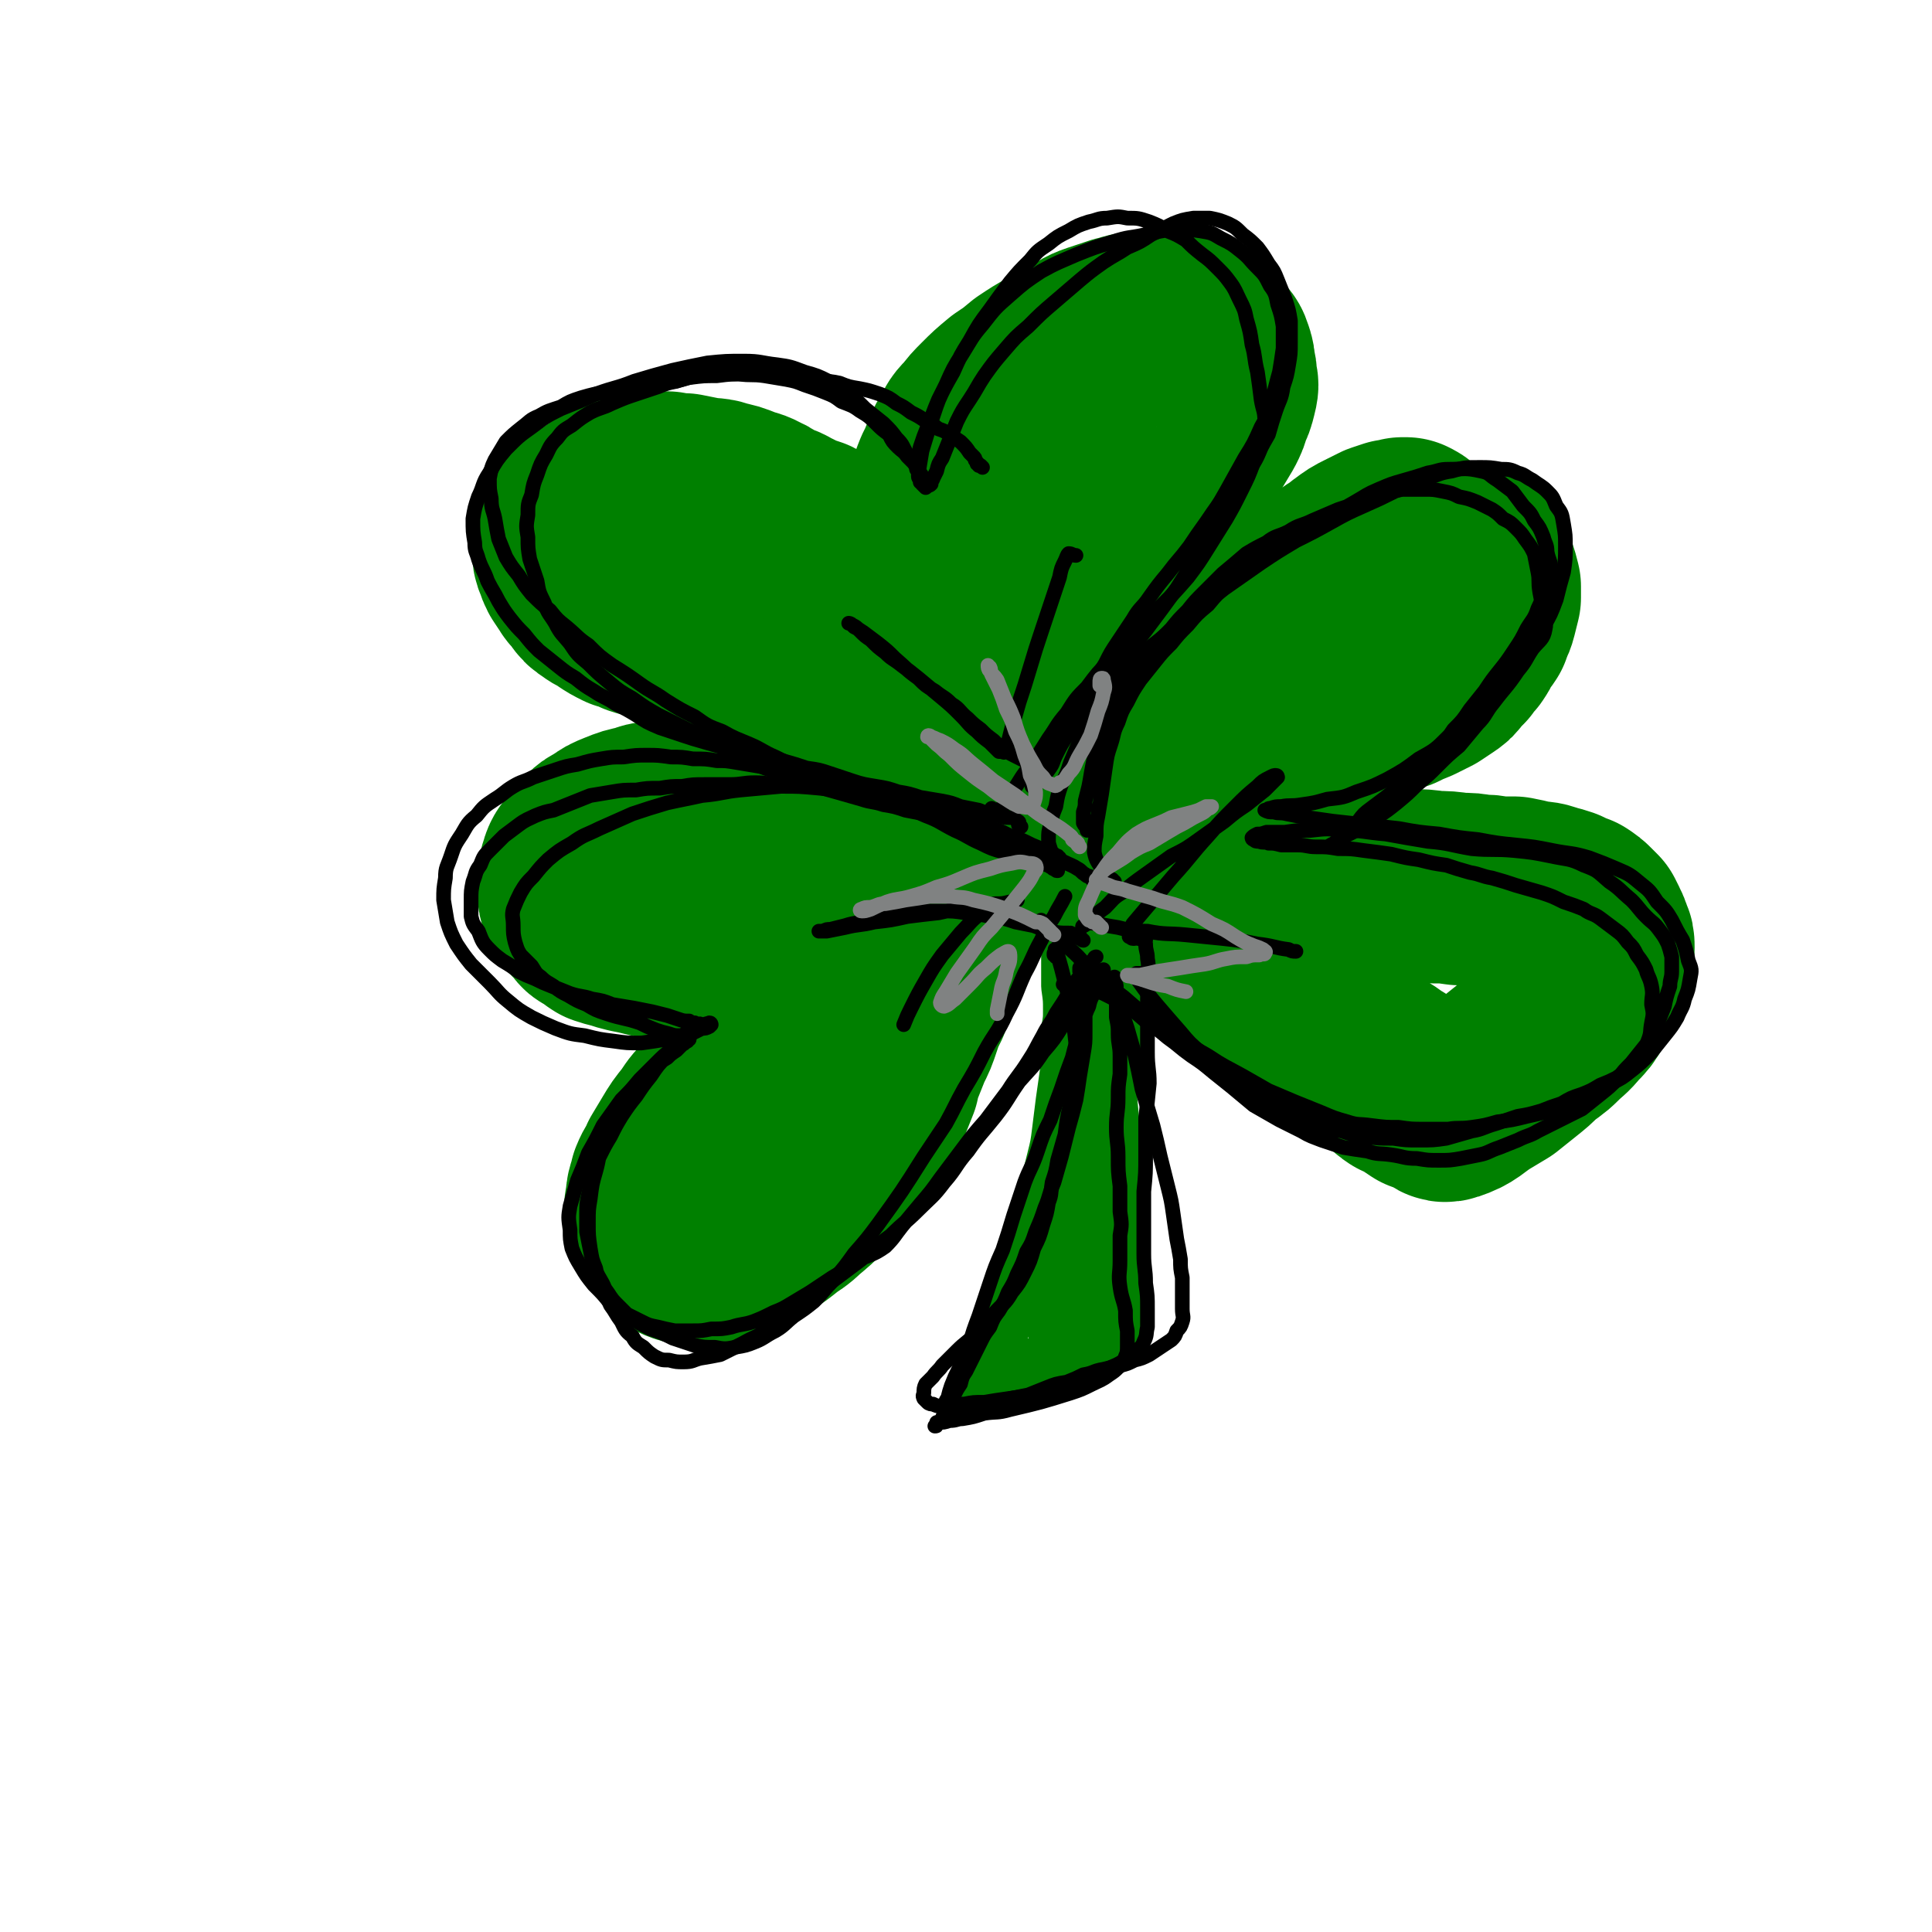
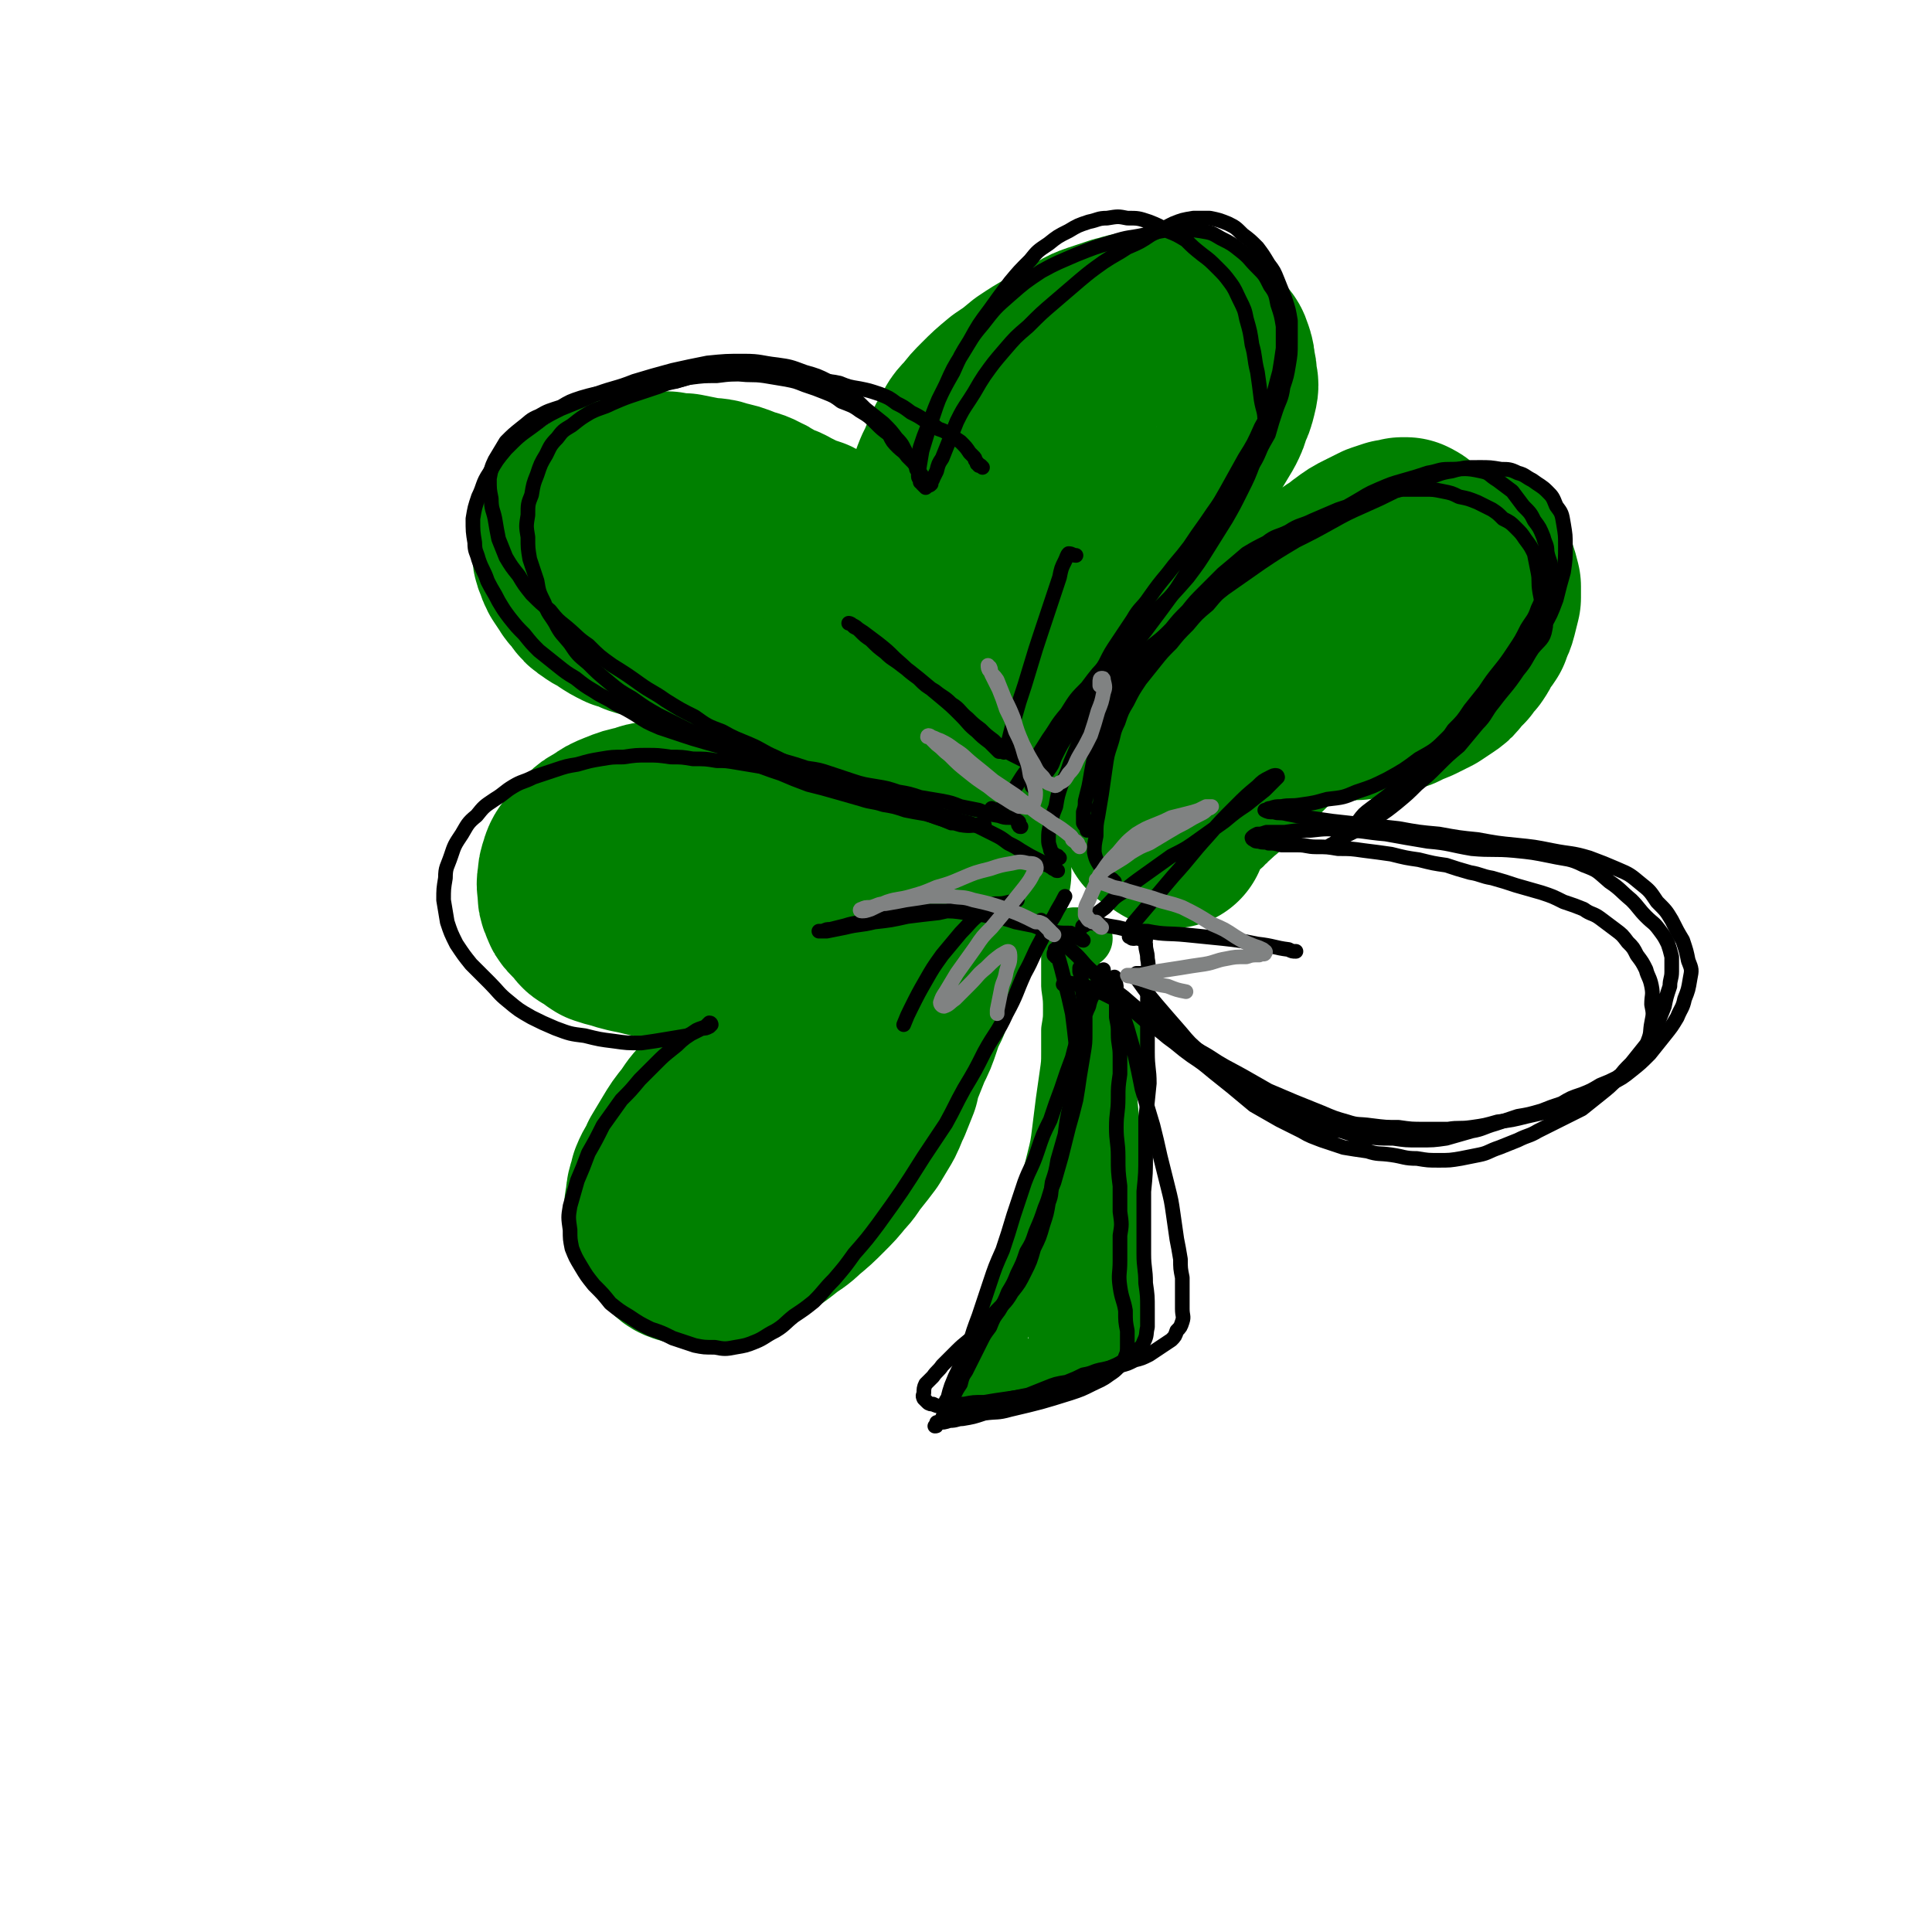
<svg xmlns="http://www.w3.org/2000/svg" viewBox="0 0 1054 1054" version="1.1">
  <g fill="none" stroke="rgb(0,128,0)" stroke-width="105" stroke-linecap="round" stroke-linejoin="round">
    <path d="M484,325c0,0 -1,0 -1,-1 -1,0 -1,0 -2,0 -1,0 0,-1 -1,-1 0,0 0,0 -1,-1 0,0 0,0 -1,-1 0,0 0,0 -1,-1 -1,0 -1,0 -1,-1 -1,0 -1,0 -1,-1 -1,0 -1,0 -1,-1 -2,-2 -2,-2 -4,-4 -2,-2 -2,-2 -5,-4 -2,-2 -2,-2 -4,-4 -3,-2 -3,-2 -5,-4 -2,-2 -2,-2 -5,-4 -2,-1 -2,-1 -5,-3 -2,-1 -2,-2 -4,-3 -3,-1 -3,-1 -6,-2 -4,-2 -4,-2 -8,-4 -3,-2 -3,-1 -7,-3 -4,-2 -4,-3 -7,-4 -5,-3 -5,-2 -10,-4 -5,-2 -5,-2 -10,-3 -5,-2 -5,-1 -11,-2 -5,-1 -5,-1 -10,-2 -4,0 -4,0 -9,-1 -5,0 -5,0 -10,0 -4,1 -4,1 -9,2 -4,1 -4,1 -8,3 -5,1 -5,1 -9,4 -3,2 -3,2 -6,4 -3,2 -3,2 -6,5 -2,2 -2,2 -3,5 -2,2 -2,2 -2,5 -1,3 -1,3 -1,6 0,2 0,3 1,5 1,3 1,3 2,5 2,3 2,3 4,6 1,2 2,2 4,5 2,3 2,3 5,5 4,3 4,2 8,5 3,2 3,2 7,4 4,1 4,1 8,3 3,1 3,1 7,1 5,1 5,1 9,2 5,1 5,1 10,2 5,0 5,0 10,1 5,1 5,0 11,1 6,0 6,0 12,1 6,1 6,1 12,2 6,1 6,1 12,2 6,0 6,0 12,0 6,1 6,1 13,2 6,1 6,1 12,2 6,1 7,1 13,2 6,2 6,2 11,4 5,1 5,1 10,2 4,1 4,1 8,2 3,0 3,0 6,0 " />
    <path d="M520,297c0,0 -1,0 -1,-1 0,0 0,0 0,0 -1,-1 -1,-1 -2,-1 0,-1 0,-1 -1,-1 -1,0 -1,0 -1,-1 -1,-1 -1,-1 -2,-1 0,-1 -1,-1 -1,-2 0,-4 0,-4 0,-7 1,-4 0,-4 1,-7 1,-4 1,-4 2,-8 1,-4 1,-4 3,-9 2,-4 2,-4 4,-9 2,-5 2,-5 5,-9 2,-5 2,-5 6,-9 3,-4 3,-4 7,-8 5,-5 5,-5 11,-10 6,-4 6,-4 12,-9 6,-4 6,-4 13,-8 5,-3 5,-3 12,-6 5,-3 5,-4 11,-6 6,-2 6,-2 12,-4 5,-1 5,-2 10,-2 5,-1 5,-1 10,-1 5,0 5,0 9,1 5,0 5,0 9,2 3,1 3,1 6,3 3,2 3,2 5,5 3,2 3,2 4,5 1,3 1,3 1,6 1,3 1,3 1,7 1,3 1,3 0,7 -1,4 -1,4 -3,8 -1,4 -1,4 -3,8 -3,5 -3,5 -6,10 -3,6 -3,6 -7,11 -3,6 -3,6 -8,11 -4,5 -4,5 -8,10 -5,4 -5,4 -10,9 -5,4 -5,4 -10,7 -5,4 -5,4 -10,8 -5,4 -5,4 -10,8 -5,4 -5,4 -10,9 -5,4 -5,4 -10,9 -5,4 -5,4 -11,9 -5,5 -5,5 -10,9 -5,5 -5,5 -10,9 -3,3 -3,3 -7,6 -1,1 -1,1 -3,3 " />
    <path d="M420,522c0,0 -1,-1 -1,-1 0,0 0,0 -1,1 0,0 0,0 0,0 -1,-1 -1,-1 -2,-1 0,-1 0,0 -1,0 0,0 0,0 -1,0 -1,0 -1,0 -1,0 -2,0 -2,1 -4,1 -3,0 -3,0 -6,0 -3,0 -3,0 -6,-1 -3,-1 -3,-1 -6,-1 -3,-1 -3,-1 -7,-1 -3,-1 -3,-1 -6,-1 -4,-1 -4,0 -8,-1 -9,-2 -9,-2 -17,-4 -4,-1 -4,-1 -9,-2 -4,-1 -4,-1 -7,-2 -4,-1 -4,-1 -7,-2 -3,-2 -3,-2 -5,-4 -3,-1 -3,-1 -4,-3 -2,-2 -2,-2 -4,-4 -2,-2 -2,-2 -3,-5 -1,-2 -1,-2 -1,-5 0,-3 -1,-3 0,-6 0,-3 0,-3 1,-6 1,-4 2,-4 4,-7 2,-3 2,-3 5,-6 3,-3 3,-3 7,-5 4,-3 4,-3 9,-5 5,-2 5,-2 10,-3 4,-1 4,-2 9,-2 5,-1 5,-1 10,-1 4,0 4,0 8,0 4,0 4,0 8,0 4,1 4,1 8,2 5,2 5,2 9,3 6,2 6,2 11,4 5,2 5,1 10,3 4,3 5,2 9,5 5,2 5,2 10,5 4,4 4,4 9,7 4,3 4,3 9,7 4,3 4,3 8,7 3,2 3,2 6,5 5,3 5,3 9,6 4,3 4,3 8,6 3,2 3,1 6,3 1,1 1,1 3,1 " />
    <path d="M447,577c0,-1 0,-1 -1,-1 -1,-1 0,-1 -1,-1 -1,-1 -1,-1 -2,-1 -2,0 -2,0 -3,0 -1,0 -1,0 -3,0 -6,2 -6,2 -13,5 -5,2 -5,2 -10,5 -5,2 -5,2 -10,6 -4,3 -4,3 -8,7 -4,4 -4,5 -8,9 -4,4 -4,5 -7,9 -4,5 -4,5 -7,10 -3,5 -3,5 -6,10 -2,5 -3,5 -5,10 -1,5 -2,5 -2,10 -1,4 -1,4 0,8 1,4 1,4 3,8 2,3 2,4 5,6 2,3 3,3 6,4 4,1 4,1 8,1 5,0 5,0 10,-2 6,-1 6,-1 11,-4 5,-2 6,-2 10,-5 6,-4 6,-4 11,-8 4,-3 5,-3 9,-7 6,-5 6,-5 11,-10 5,-5 5,-5 9,-10 4,-4 3,-4 7,-9 4,-5 4,-5 7,-9 3,-5 3,-5 6,-10 2,-4 2,-5 4,-9 2,-5 2,-5 4,-10 1,-5 1,-5 3,-10 2,-5 2,-5 4,-10 3,-6 3,-6 5,-12 2,-6 2,-6 5,-12 2,-7 2,-8 5,-15 3,-8 3,-8 7,-16 3,-8 2,-8 6,-15 3,-7 3,-7 7,-13 3,-5 4,-5 8,-10 " />
    <path d="M639,454c-1,0 -1,-1 -1,-1 -1,-1 -1,-1 -1,-1 -1,-1 -1,0 -2,-1 -1,0 -1,0 -2,-1 0,0 0,0 -1,-1 0,0 0,0 -1,0 0,0 0,0 0,-1 0,0 0,0 0,-1 0,-1 0,-1 0,-2 1,-4 1,-4 2,-7 1,-3 1,-3 2,-7 1,-3 1,-3 2,-7 1,-4 1,-4 2,-7 1,-4 1,-4 3,-8 1,-3 1,-3 3,-6 2,-3 2,-3 5,-6 2,-3 2,-3 5,-6 2,-3 1,-3 3,-7 2,-3 3,-3 5,-6 2,-4 2,-4 4,-8 2,-4 2,-4 5,-7 2,-4 2,-4 5,-7 3,-3 3,-3 6,-7 3,-3 3,-3 7,-6 4,-4 4,-4 9,-7 4,-4 4,-4 8,-8 4,-4 4,-4 8,-7 4,-4 4,-4 8,-7 4,-3 4,-3 8,-6 4,-2 4,-3 7,-5 4,-3 4,-3 8,-5 4,-2 4,-2 8,-4 3,-1 3,-1 6,-2 2,0 2,0 5,-1 1,0 1,0 2,0 2,1 2,1 3,2 1,1 0,1 1,3 0,2 0,3 0,5 -1,3 -1,4 -2,7 -2,4 -2,4 -5,7 -3,4 -3,4 -6,8 -5,6 -5,6 -9,11 -4,5 -4,5 -8,10 -4,5 -4,5 -8,10 -5,5 -6,5 -10,10 -5,4 -5,5 -9,10 -4,4 -4,4 -9,9 -4,5 -4,5 -8,10 -5,5 -5,5 -10,10 -5,5 -5,5 -10,9 -4,4 -4,4 -9,8 -3,4 -3,4 -7,7 -3,3 -3,3 -7,6 0,1 0,1 -1,1 " />
    <path d="M745,313c0,0 -1,-1 -1,-1 0,0 -1,0 -1,0 0,0 0,0 0,-1 0,0 0,0 0,-1 0,0 0,0 1,-1 0,0 0,0 1,-1 1,0 1,-1 2,-1 10,-2 10,-1 20,-3 6,-1 6,-1 12,-2 5,0 5,0 9,1 4,0 4,0 8,1 2,0 3,0 5,1 2,1 2,1 4,3 2,2 1,3 3,5 1,3 1,3 2,7 0,3 0,3 0,6 -1,4 -1,4 -2,8 -1,4 -2,4 -3,8 -2,3 -2,3 -4,5 -1,3 -1,3 -3,6 -2,2 -2,2 -4,5 -2,2 -2,2 -4,4 -2,3 -2,3 -5,5 -3,2 -3,2 -6,4 -4,2 -4,2 -8,4 -5,2 -5,2 -9,4 -6,1 -6,1 -11,3 -6,1 -6,1 -11,2 -5,0 -5,0 -10,1 -1,0 -1,0 -1,0 " />
-     <path d="M618,474c0,0 -1,-1 -1,-1 0,0 1,0 1,-1 0,0 0,-1 0,-1 0,0 0,1 0,1 2,3 2,3 5,6 3,4 3,4 7,9 2,3 2,3 5,6 3,3 3,3 5,6 3,3 3,3 5,5 3,3 3,3 5,6 3,2 3,2 6,5 3,2 3,2 6,5 4,2 4,2 7,5 3,3 3,3 6,6 3,2 3,2 7,4 3,3 3,3 6,5 4,2 4,2 7,4 3,2 4,2 7,4 3,1 2,2 5,3 2,2 2,2 5,4 1,1 1,1 3,2 2,2 2,2 5,4 3,1 3,1 6,3 3,2 3,2 6,4 4,2 3,2 7,4 2,2 2,2 5,4 3,2 3,2 5,3 3,2 3,2 5,3 3,2 3,3 6,4 2,3 2,3 5,5 3,1 3,1 6,3 3,2 3,2 6,4 3,1 4,1 7,2 3,2 3,4 6,3 9,-3 9,-5 17,-10 5,-3 5,-3 10,-6 5,-4 5,-4 10,-8 5,-4 5,-4 9,-8 5,-4 6,-4 10,-8 5,-5 5,-4 9,-9 4,-4 4,-4 7,-9 2,-4 2,-4 4,-8 2,-3 2,-3 3,-6 1,-3 1,-3 2,-6 0,-2 0,-2 0,-4 1,-2 1,-2 1,-4 0,-3 0,-3 -1,-5 -1,-3 -1,-3 -2,-5 -1,-2 -1,-2 -2,-4 -2,-2 -2,-2 -3,-3 -2,-2 -2,-2 -5,-4 -3,-1 -3,-1 -7,-3 -3,-1 -3,-1 -7,-2 -5,-2 -5,-1 -10,-2 -4,-1 -4,-1 -9,-2 -4,0 -4,0 -9,0 -5,-1 -5,-1 -10,-1 -5,-1 -5,-1 -11,-1 -7,-1 -7,-1 -13,-1 -7,-1 -7,-1 -14,-1 -7,-1 -7,-1 -15,-1 -7,-1 -7,-1 -14,-1 -8,0 -8,0 -15,0 -7,1 -7,1 -15,2 -6,1 -6,1 -13,3 -5,1 -5,1 -10,2 -4,1 -4,1 -8,3 -2,0 -2,1 -4,2 " />
    <path d="M447,383c0,0 -1,0 -1,-1 0,0 0,0 1,0 0,0 0,0 0,-1 1,0 1,0 1,-1 2,-1 2,-1 3,-2 1,0 1,-1 3,-1 12,0 12,0 24,1 9,1 9,2 18,4 7,2 7,2 14,4 6,2 6,2 12,5 5,2 5,1 10,4 4,3 4,3 8,6 3,3 2,3 5,6 2,2 2,2 4,4 1,1 1,2 2,3 0,0 0,-1 0,-1 0,-2 0,-2 0,-5 -1,-5 -1,-5 -1,-10 -1,-9 -1,-9 0,-17 0,-9 0,-9 2,-18 2,-9 3,-9 6,-18 1,-1 1,-1 1,-3 " />
  </g>
  <g fill="none" stroke="rgb(0,128,0)" stroke-width="32" stroke-linecap="round" stroke-linejoin="round">
    <path d="M591,512c-1,0 -1,-1 -1,-1 -1,0 -1,0 -1,0 -1,0 -1,0 -2,0 0,0 0,0 -1,0 0,1 0,1 -1,1 0,1 -1,1 -1,2 0,5 0,5 0,10 0,7 0,7 0,14 1,7 1,7 1,13 0,5 0,5 -1,11 0,6 0,6 0,12 0,6 0,6 -1,13 -1,7 -1,7 -2,14 -1,8 -1,8 -2,16 -1,8 -1,8 -3,16 -2,8 -2,8 -4,16 -3,9 -3,9 -5,18 -3,8 -3,8 -6,16 -2,8 -2,9 -5,16 -3,8 -3,8 -6,15 -3,7 -3,7 -5,13 -2,6 -2,6 -4,12 -2,5 -2,5 -4,10 -1,3 -1,3 -2,6 -1,1 -1,1 -2,2 0,1 -1,1 -1,1 1,0 1,-1 3,-1 2,-1 2,0 4,-1 2,0 2,0 4,0 3,-1 3,-1 6,-2 4,-2 4,-1 7,-3 4,-2 4,-2 7,-4 4,-2 4,-2 9,-4 4,-3 4,-3 9,-4 4,-2 4,-2 9,-4 4,-2 4,-2 7,-4 4,-1 4,-1 7,-3 2,-2 2,-2 4,-4 2,-1 1,-1 2,-3 2,-2 2,-2 2,-4 1,-1 0,-1 0,-3 0,-3 0,-3 -1,-6 0,-3 0,-3 -1,-7 0,-4 -1,-4 -1,-9 0,-6 0,-6 0,-12 0,-8 0,-8 0,-16 -1,-9 -1,-9 -1,-18 0,-9 0,-9 -1,-19 0,-10 -1,-10 -2,-21 -1,-9 0,-9 -2,-18 -1,-9 -1,-9 -3,-17 -2,-7 -3,-7 -4,-14 -1,-8 0,-8 -1,-16 " />
    <path d="M610,567c-1,-1 -1,-1 -1,-1 -1,0 -1,0 -1,0 -1,2 -1,1 -2,3 -1,2 0,2 -1,4 -3,14 -3,15 -6,29 -2,9 -2,9 -4,19 -2,8 -2,8 -3,17 -2,7 -2,7 -3,14 -1,8 -1,8 -2,15 -1,7 -1,7 -2,14 -1,8 -1,8 -2,16 0,7 0,7 -1,14 0,7 0,7 -1,13 -1,5 -1,5 -2,10 0,3 0,3 -1,6 0,2 0,2 -1,4 0,0 0,1 0,1 0,-1 0,-2 0,-3 0,-4 0,-4 0,-7 0,-6 0,-6 1,-12 0,-6 0,-6 1,-12 1,-6 1,-6 2,-12 2,-4 2,-4 3,-9 1,-2 1,-2 2,-4 0,-1 0,-1 0,-2 " />
  </g>
  <g fill="none" stroke="rgb(0,0,0)" stroke-width="8" stroke-linecap="round" stroke-linejoin="round">
    <path d="M557,451c-1,0 -1,0 -1,-1 -1,0 0,0 0,0 0,-1 0,-1 0,-1 0,-1 -1,-1 -1,-1 -1,-1 -1,-1 -1,-1 -1,-1 -1,-1 -2,-1 -1,0 -1,0 -2,0 -2,0 -2,0 -5,-1 -6,-1 -6,-1 -11,-3 -5,-1 -5,-1 -10,-2 -5,-2 -5,-2 -10,-3 -6,-1 -6,-1 -12,-2 -6,-2 -6,-2 -12,-3 -6,-2 -6,-2 -12,-3 -6,-1 -7,-1 -13,-3 -6,-2 -6,-2 -12,-4 -6,-2 -6,-2 -13,-3 -6,-2 -6,-2 -13,-4 -7,-2 -7,-2 -14,-4 -7,-1 -7,-1 -14,-2 -7,-2 -7,-2 -14,-4 -7,-2 -7,-2 -13,-4 -6,-2 -6,-2 -12,-4 -7,-3 -7,-3 -13,-7 -5,-3 -5,-3 -11,-6 -6,-4 -6,-3 -12,-7 -5,-3 -5,-3 -10,-7 -5,-3 -5,-3 -10,-7 -5,-4 -5,-4 -10,-8 -4,-4 -4,-4 -8,-9 -4,-4 -4,-4 -8,-9 -3,-4 -3,-4 -6,-9 -3,-6 -3,-5 -6,-11 -2,-6 -3,-6 -5,-12 -1,-4 -2,-4 -2,-9 -1,-6 -1,-6 -1,-13 1,-6 1,-6 3,-12 3,-6 2,-7 6,-13 4,-7 4,-7 9,-13 7,-7 7,-7 14,-12 8,-6 8,-6 16,-10 10,-4 10,-4 19,-8 11,-4 11,-3 21,-7 10,-3 10,-3 21,-6 9,-2 9,-2 19,-4 10,-1 10,-1 20,-1 9,0 9,1 18,2 7,1 7,1 15,4 7,2 7,2 13,5 6,3 6,3 11,7 5,4 5,4 9,8 5,4 5,4 10,8 4,4 4,4 7,8 4,4 3,4 6,9 3,3 3,3 5,7 2,3 2,3 4,6 1,1 1,2 2,3 1,1 1,1 2,0 0,0 0,0 0,-1 0,-1 1,-1 1,-2 1,-2 1,-2 2,-4 1,-4 1,-4 3,-7 2,-5 2,-5 4,-10 2,-5 2,-5 4,-10 3,-6 3,-6 7,-12 4,-6 4,-7 8,-13 5,-7 5,-7 11,-14 6,-7 6,-7 13,-13 7,-7 7,-7 14,-13 7,-6 7,-6 14,-12 6,-5 6,-5 13,-10 6,-4 7,-4 13,-8 7,-3 7,-3 13,-7 6,-3 6,-3 12,-6 5,-2 5,-2 11,-3 5,0 5,0 9,0 5,1 5,1 10,3 4,2 4,2 8,6 4,3 4,3 8,7 3,4 3,4 6,9 3,4 3,4 5,9 2,5 2,5 4,10 2,6 2,6 3,12 0,6 0,6 0,12 0,6 0,6 -1,12 -1,6 -1,6 -3,12 -1,7 -2,7 -4,13 -2,6 -2,6 -4,13 -4,7 -4,7 -8,15 -3,8 -3,8 -7,16 -4,8 -4,8 -8,15 -5,8 -5,8 -10,16 -5,8 -5,8 -11,16 -7,8 -7,8 -15,16 -7,8 -7,8 -14,15 -7,7 -7,7 -14,15 -6,6 -6,6 -12,14 -6,6 -6,6 -11,14 -6,7 -5,7 -10,14 -5,8 -5,8 -10,15 -5,6 -5,7 -9,13 -3,4 -3,4 -6,9 -2,2 -2,3 -4,4 -1,0 -1,-1 -2,-2 0,0 0,0 0,-1 " />
    <path d="M577,475c-1,0 -1,0 -1,-1 -1,0 -1,0 -1,0 -1,0 -1,-1 -1,-1 -1,0 -1,0 -2,-1 -1,0 -1,0 -2,-1 -2,-1 -2,-1 -4,-2 -4,-2 -4,-2 -9,-5 -3,-2 -3,-2 -7,-4 -4,-3 -4,-3 -8,-5 -4,-2 -4,-2 -8,-4 -5,-2 -5,-2 -10,-3 -5,-2 -5,-2 -10,-3 -5,-2 -5,-2 -10,-3 -6,-2 -6,-2 -11,-4 -5,-2 -5,-2 -10,-4 -6,-2 -6,-2 -11,-4 -5,-1 -5,-1 -11,-3 -6,-1 -6,-1 -11,-2 -6,-2 -6,-1 -12,-3 -6,-1 -6,-1 -12,-2 -6,-1 -6,-1 -12,-2 -6,-1 -6,-1 -12,-2 -6,-1 -6,-1 -11,-1 -6,-1 -6,-1 -13,-1 -6,-1 -6,-1 -12,-1 -7,-1 -7,-1 -13,-1 -6,0 -6,0 -13,1 -6,0 -6,0 -12,1 -6,1 -6,1 -13,3 -6,1 -6,1 -12,3 -6,2 -6,2 -12,4 -6,3 -6,2 -11,5 -5,3 -5,4 -10,7 -6,4 -6,4 -10,9 -5,4 -5,5 -8,10 -4,6 -4,6 -6,12 -2,6 -3,6 -3,12 -1,6 -1,6 -1,12 1,6 1,6 2,12 2,6 2,6 5,12 4,6 4,6 8,11 5,5 5,5 10,10 5,5 5,6 10,10 6,5 6,5 13,9 6,3 6,3 13,6 8,3 8,3 16,4 8,2 8,2 16,3 7,1 7,1 15,1 7,-1 7,-1 13,-2 6,-1 6,-1 12,-2 4,-2 4,-2 8,-4 2,0 2,0 4,-1 1,-1 1,-1 1,-1 0,0 0,-1 -1,-1 -1,1 -1,1 -2,2 -2,1 -3,1 -5,2 -3,2 -3,2 -6,4 -4,3 -3,3 -7,6 -5,4 -5,4 -9,8 -5,5 -5,5 -9,9 -5,6 -5,6 -10,11 -5,7 -5,7 -10,14 -4,8 -4,8 -8,15 -3,8 -3,8 -6,15 -2,7 -2,7 -4,14 -1,6 -1,6 0,13 0,5 0,5 1,10 2,5 2,5 5,10 3,5 3,5 7,10 5,5 5,5 9,10 5,4 5,4 10,7 6,4 6,4 12,7 6,2 6,2 12,5 6,2 6,2 12,4 5,1 5,1 11,1 5,1 6,1 11,0 6,-1 6,-1 11,-3 5,-2 5,-3 11,-6 5,-3 5,-4 10,-8 6,-4 6,-4 11,-8 6,-6 5,-6 11,-12 6,-7 6,-7 11,-14 7,-8 7,-8 13,-16 13,-18 13,-18 25,-37 6,-9 6,-9 12,-18 5,-9 5,-10 10,-19 6,-10 6,-10 11,-20 6,-11 7,-10 12,-21 6,-11 5,-11 10,-22 5,-9 4,-9 9,-18 3,-6 3,-7 7,-13 3,-6 3,-5 6,-11 0,0 0,0 0,0 " />
    <path d="M578,468c-1,0 -1,0 -1,-1 -1,0 -1,0 -1,0 -1,-1 -1,-1 -1,-1 -1,-1 -1,-1 -1,-1 -1,-1 -1,-1 -1,-2 -1,-3 -1,-3 -1,-5 0,-4 0,-4 1,-8 1,-5 1,-5 3,-10 1,-6 1,-6 3,-12 3,-6 3,-6 5,-12 3,-7 3,-7 6,-14 3,-8 3,-8 8,-15 4,-8 4,-8 9,-15 6,-7 6,-7 13,-13 7,-6 8,-6 15,-12 8,-6 8,-6 16,-13 9,-6 9,-7 17,-13 10,-7 10,-7 20,-14 9,-6 9,-6 19,-12 10,-5 10,-5 19,-10 9,-5 9,-5 18,-9 9,-4 9,-4 17,-8 9,-3 9,-4 17,-7 7,-2 7,-3 14,-4 7,-2 7,-2 15,-2 6,0 6,0 12,1 4,0 5,0 9,2 4,1 4,2 8,4 4,3 5,3 8,6 3,3 3,3 5,8 3,4 3,4 4,10 1,6 1,6 1,12 0,7 0,7 -1,14 -2,7 -2,7 -4,15 -3,8 -3,8 -7,15 -5,8 -5,8 -11,16 -6,8 -6,8 -12,15 -7,8 -7,8 -14,15 -7,7 -7,8 -15,14 -7,7 -7,7 -16,12 -8,6 -8,6 -17,11 -8,4 -8,4 -17,7 -7,3 -7,3 -16,4 -7,2 -7,2 -14,3 -6,1 -6,0 -11,1 -3,0 -3,0 -6,1 -1,0 -1,0 -2,1 -1,0 -1,0 -1,0 2,1 2,1 5,1 3,1 3,0 7,1 5,1 5,1 11,2 7,1 7,1 14,2 9,1 9,1 18,2 9,1 9,1 18,2 11,2 11,2 22,3 11,2 11,2 21,3 11,2 11,2 21,3 10,1 10,1 20,3 10,2 10,1 20,4 8,3 8,3 15,6 7,3 7,3 13,8 5,4 5,4 9,10 5,5 5,5 8,10 3,6 3,6 6,11 2,6 2,6 3,11 2,5 2,5 1,10 -1,6 -1,6 -3,11 -1,5 -2,5 -4,10 -3,5 -3,5 -7,10 -4,5 -4,5 -8,10 -5,5 -5,5 -10,9 -5,4 -5,4 -11,7 -6,4 -6,4 -13,7 -8,4 -8,4 -16,7 -8,2 -8,2 -17,4 -8,2 -8,2 -16,3 -7,2 -7,2 -14,3 -7,1 -7,0 -13,1 -7,0 -7,0 -13,0 -7,0 -7,0 -14,-1 -7,0 -7,0 -15,-1 -7,-1 -7,0 -13,-2 -7,-2 -7,-2 -14,-5 -15,-6 -15,-6 -29,-12 -7,-4 -7,-4 -14,-8 -9,-5 -10,-5 -19,-11 -7,-4 -7,-4 -14,-9 -8,-5 -9,-5 -16,-11 -8,-5 -8,-5 -16,-12 -8,-6 -8,-6 -16,-13 -7,-6 -6,-7 -13,-13 -5,-5 -5,-5 -10,-9 -3,-3 -3,-3 -5,-6 -1,-1 -1,-1 -1,-1 " />
    <path d="M576,522c0,-1 -1,-1 -1,-1 0,-1 0,-1 0,-1 0,0 0,0 1,-1 0,0 0,0 0,-1 0,0 -1,0 0,0 0,0 0,0 0,0 0,1 0,1 0,1 1,1 1,1 1,2 2,7 2,7 4,15 2,8 2,8 4,17 1,8 1,8 2,17 0,8 0,8 -1,15 0,9 -1,9 -2,17 -2,9 -2,9 -3,17 -2,7 -2,7 -4,14 -1,6 -1,6 -3,12 -1,6 0,6 -2,11 -1,6 -1,6 -3,12 -2,7 -2,7 -5,13 -2,7 -2,7 -5,13 -3,6 -3,6 -7,11 -4,7 -5,6 -10,12 -5,6 -5,6 -10,11 -5,5 -5,4 -10,9 -4,4 -4,4 -8,8 -2,3 -3,3 -5,6 -2,2 -2,2 -4,4 -1,2 -1,3 -1,5 0,1 -1,1 0,3 1,1 1,1 2,2 1,1 2,1 3,1 2,1 2,1 4,1 3,0 3,0 5,-1 4,0 4,0 8,0 5,-1 5,-1 11,-1 6,-1 6,-1 13,-2 7,-1 7,-1 14,-2 7,-2 7,-1 14,-3 6,-2 6,-2 12,-5 6,-2 6,-2 12,-5 5,-3 5,-2 10,-5 4,-3 4,-2 8,-6 2,-2 3,-2 4,-5 2,-4 1,-4 2,-8 0,-5 0,-5 0,-10 0,-7 0,-7 -1,-14 0,-8 -1,-8 -1,-16 0,-9 0,-9 0,-17 0,-9 0,-9 0,-17 1,-10 1,-10 1,-20 0,-10 0,-10 0,-20 1,-9 1,-9 2,-19 0,-8 -1,-8 -1,-17 0,-7 0,-7 0,-15 0,-7 0,-7 0,-14 0,-6 1,-6 0,-12 0,-5 1,-5 0,-10 0,-4 -1,-4 -1,-8 -1,-1 0,-1 0,-2 " />
    <path d="M536,255c0,0 -1,-1 -1,-1 -1,0 -1,0 -1,0 0,-1 0,-1 -1,-1 0,-1 0,-1 -1,-2 0,-1 0,-1 -1,-2 -1,-1 -1,-1 -2,-2 -2,-3 -2,-3 -5,-6 -3,-2 -3,-2 -6,-4 -3,-2 -3,-2 -6,-3 -4,-3 -4,-3 -8,-5 -3,-2 -3,-2 -7,-4 -4,-3 -4,-3 -8,-5 -4,-3 -4,-3 -9,-5 -6,-2 -6,-2 -11,-3 -6,-1 -6,-1 -11,-3 -5,-1 -5,-1 -11,-1 -6,-1 -6,-1 -12,-2 -7,-1 -7,-1 -14,-2 -7,0 -7,0 -14,0 -8,0 -8,0 -16,1 -7,0 -7,0 -15,1 -7,2 -7,2 -15,3 -7,1 -7,1 -15,2 -8,2 -8,2 -15,3 -7,1 -7,1 -14,3 -6,2 -6,2 -11,5 -6,2 -7,2 -12,5 -5,2 -5,3 -9,6 -5,4 -5,4 -9,8 -3,5 -3,5 -6,10 -2,4 -2,5 -3,10 0,6 0,6 1,11 0,6 1,6 2,11 1,6 1,6 2,11 2,5 2,5 4,10 3,5 3,5 7,10 3,5 3,5 7,10 5,5 5,5 10,9 4,5 4,5 9,9 6,5 6,6 12,10 6,6 6,6 13,11 8,5 8,5 15,10 7,5 7,4 14,9 8,5 8,5 16,9 7,5 7,5 15,8 7,4 8,4 15,7 7,3 7,4 14,7 8,4 8,4 17,7 9,4 9,4 18,7 9,3 9,3 18,6 10,4 10,4 19,7 8,3 8,3 16,6 6,2 6,2 13,4 6,1 6,0 12,0 0,1 0,0 1,0 " />
    <path d="M505,266c0,0 0,0 -1,-1 0,0 0,0 -1,-1 0,-1 0,0 -1,-1 0,-2 -1,-2 -1,-3 0,-1 0,-1 0,-2 1,-6 1,-6 2,-12 3,-10 3,-10 6,-19 3,-9 3,-9 7,-17 4,-9 4,-9 9,-17 5,-8 5,-9 11,-16 7,-9 7,-9 15,-16 8,-7 8,-7 17,-13 9,-5 10,-5 19,-9 10,-4 10,-4 20,-7 9,-3 9,-2 18,-4 8,-2 8,-2 16,-3 7,0 7,0 14,1 6,1 6,1 11,4 6,3 6,3 11,7 5,4 4,4 9,9 4,4 4,4 7,10 3,4 3,5 4,10 2,6 2,6 3,12 0,6 0,6 0,12 -1,7 -1,7 -2,13 -2,7 -2,8 -4,15 -2,8 -2,8 -6,15 -4,9 -4,9 -9,17 -5,9 -5,9 -10,18 -5,9 -5,8 -11,17 -5,7 -5,7 -9,13 -6,8 -6,7 -12,15 -5,6 -5,6 -10,13 -4,6 -5,5 -9,12 -4,6 -4,6 -8,12 -4,6 -4,6 -7,12 -3,5 -3,5 -6,11 -3,5 -3,5 -6,10 -3,5 -2,5 -5,10 -3,5 -4,5 -7,10 -3,4 -3,4 -6,9 -2,4 -2,4 -4,8 -1,3 -1,3 -3,5 -1,2 -1,2 -3,3 0,1 0,1 0,1 0,0 0,0 0,0 2,-2 2,-2 4,-3 3,-3 3,-3 5,-6 3,-4 2,-4 4,-8 3,-6 3,-6 7,-12 5,-8 5,-8 11,-16 8,-10 8,-10 16,-19 7,-11 7,-11 15,-21 9,-12 9,-12 17,-23 7,-11 7,-11 14,-22 7,-10 7,-10 14,-21 5,-9 5,-9 10,-19 4,-7 5,-7 8,-15 2,-7 2,-7 2,-14 0,-6 -1,-6 -2,-12 -1,-8 -1,-8 -2,-15 -2,-8 -1,-8 -3,-15 -1,-7 -1,-7 -3,-14 -1,-5 -1,-5 -4,-11 -2,-4 -2,-5 -5,-9 -3,-4 -3,-4 -7,-8 -4,-4 -4,-4 -8,-7 -5,-4 -5,-4 -9,-8 -5,-3 -5,-3 -10,-5 -5,-3 -5,-3 -10,-5 -6,-2 -6,-2 -12,-2 -5,-1 -5,-1 -11,0 -5,0 -5,1 -10,2 -6,2 -6,2 -11,5 -6,3 -6,3 -11,7 -6,4 -6,4 -10,9 -6,6 -6,6 -11,12 -6,8 -6,8 -11,15 -6,8 -6,8 -11,17 -5,8 -5,8 -9,17 -4,7 -4,7 -8,15 -3,7 -3,8 -6,15 -2,5 -2,5 -4,11 -1,4 -1,4 -2,8 0,2 0,2 0,4 0,0 0,0 0,0 0,0 0,0 0,-1 -1,-2 -1,-2 -2,-3 -2,-2 -2,-2 -3,-3 -2,-3 -3,-3 -5,-5 -3,-3 -3,-3 -5,-7 -4,-3 -4,-3 -7,-6 -4,-4 -4,-4 -9,-7 -4,-3 -5,-3 -10,-5 -4,-3 -4,-3 -9,-5 -5,-2 -5,-2 -11,-4 -5,-2 -5,-2 -10,-3 -6,-1 -6,-1 -12,-2 -7,-1 -7,0 -14,-1 -6,0 -6,0 -12,0 -5,1 -5,0 -10,1 -6,1 -6,1 -12,3 -5,1 -5,1 -10,3 -6,2 -6,2 -12,4 -6,2 -6,2 -13,5 -6,3 -6,2 -12,5 -5,3 -5,3 -10,7 -5,3 -5,3 -8,7 -4,4 -4,5 -6,9 -3,5 -3,5 -5,11 -2,5 -2,5 -3,11 -2,5 -2,5 -2,11 -1,6 -1,6 0,12 0,6 0,6 1,12 2,6 2,6 4,12 1,6 1,6 4,12 2,6 3,6 6,11 3,6 4,6 8,11 4,6 4,6 10,11 5,5 5,5 11,10 6,5 6,5 13,9 7,5 7,5 14,9 8,4 8,4 16,8 8,4 8,4 16,8 8,4 8,5 17,9 9,4 9,4 18,7 7,3 7,3 15,6 8,2 8,2 15,4 7,2 7,2 14,4 6,2 6,1 12,3 6,1 6,1 12,3 5,1 5,1 11,2 7,2 7,2 14,5 " />
-     <path d="M598,481c-1,0 -1,0 -1,-1 -1,0 -1,0 -1,0 0,-1 0,-1 -1,-1 -1,-1 0,-1 -1,-1 -1,0 -1,0 -2,-1 -2,-1 -2,-2 -4,-3 -3,-2 -4,-2 -8,-4 -4,-2 -4,-2 -8,-5 -4,-2 -4,-2 -9,-4 -6,-3 -6,-3 -12,-5 -6,-3 -6,-3 -13,-5 -8,-3 -8,-3 -15,-5 -8,-3 -8,-3 -16,-5 -9,-2 -9,-2 -17,-4 -8,-2 -8,-2 -16,-3 -8,-2 -8,-2 -16,-3 -8,-1 -8,-1 -16,-2 -8,-1 -8,-1 -16,-1 -7,0 -7,-1 -14,-1 -7,0 -7,1 -14,1 -7,0 -7,0 -13,0 -7,0 -7,0 -13,1 -6,0 -6,0 -12,1 -7,0 -7,0 -13,1 -7,0 -7,0 -13,1 -6,1 -6,1 -12,2 -5,2 -5,2 -10,4 -5,2 -5,2 -10,4 -5,1 -5,1 -10,3 -4,2 -5,2 -9,5 -4,3 -4,3 -8,6 -4,4 -4,4 -8,8 -3,3 -3,3 -5,8 -3,4 -2,4 -4,9 -1,5 -1,5 -1,10 0,4 0,4 0,9 1,4 1,4 4,8 2,5 2,6 6,10 3,3 3,3 7,6 5,3 5,3 9,6 4,2 4,2 9,4 4,2 4,2 9,4 5,2 5,2 10,4 6,2 6,1 12,3 6,1 6,1 11,3 6,1 6,1 12,2 5,1 5,1 10,2 4,1 4,1 8,2 3,1 3,1 6,2 3,1 3,1 6,1 1,1 1,1 3,1 1,1 1,1 3,1 1,0 1,1 3,1 0,0 0,-1 1,-1 0,0 0,0 0,0 -1,-1 -1,0 -2,0 -1,0 -1,0 -1,0 -1,0 -1,-1 -2,0 -2,0 -1,1 -3,2 -1,1 -2,1 -3,2 -3,2 -3,3 -5,5 -3,4 -3,4 -6,8 -5,5 -5,5 -9,11 -4,5 -4,5 -8,11 -4,5 -4,5 -8,11 -3,5 -3,5 -6,11 -3,5 -3,5 -6,11 -2,5 -2,5 -4,11 -1,5 -1,5 -2,10 -1,5 -1,5 -1,10 0,5 0,5 0,10 1,5 1,5 2,10 1,5 1,5 3,10 1,5 1,5 3,10 3,5 3,5 5,10 3,4 3,5 6,9 2,4 2,5 6,8 2,4 3,4 6,6 3,3 3,3 6,5 4,2 4,2 8,2 4,1 4,1 8,1 5,0 5,-1 9,-2 6,-1 6,-1 11,-2 6,-3 6,-3 12,-6 7,-4 7,-3 13,-7 6,-4 6,-4 12,-8 7,-5 7,-5 13,-9 6,-5 6,-5 11,-10 8,-6 8,-6 16,-12 8,-7 8,-7 16,-13 7,-7 8,-7 15,-14 7,-7 8,-7 14,-15 7,-8 6,-9 13,-17 7,-10 7,-9 15,-19 7,-9 6,-9 13,-19 7,-8 7,-7 13,-16 6,-7 6,-7 11,-15 4,-6 4,-6 7,-13 3,-6 3,-6 5,-11 2,-4 2,-4 3,-8 1,-2 1,-2 2,-4 0,-1 1,-1 1,-1 0,0 -1,0 -1,1 -1,1 -1,1 -2,2 -1,2 -1,2 -3,4 -1,3 -2,3 -4,5 -2,4 -2,4 -5,8 -3,5 -3,5 -7,11 -3,6 -4,6 -7,12 -4,7 -4,8 -8,14 -5,8 -6,8 -11,16 -6,8 -6,8 -12,16 -7,8 -7,8 -13,16 -6,8 -6,8 -12,16 -5,7 -5,7 -11,14 -5,6 -5,6 -10,12 -4,5 -4,6 -9,11 -7,5 -8,4 -16,8 -7,5 -6,5 -13,9 -6,4 -6,4 -12,8 -5,3 -5,3 -10,6 -5,3 -5,3 -10,5 -6,3 -6,3 -11,5 -6,2 -6,1 -12,3 -5,1 -5,1 -11,1 -5,1 -5,1 -10,1 -5,0 -5,0 -10,0 -5,-1 -5,-1 -9,-2 -5,-1 -5,-1 -9,-3 -4,-2 -4,-2 -8,-4 -3,-3 -3,-3 -6,-6 -3,-3 -3,-4 -6,-8 -2,-5 -3,-5 -5,-10 -2,-6 -2,-6 -3,-12 -1,-7 -1,-7 -1,-14 0,-7 0,-7 1,-13 1,-8 1,-8 3,-15 2,-7 1,-7 4,-14 3,-7 3,-7 7,-14 3,-6 3,-6 7,-12 4,-5 4,-5 8,-10 3,-4 3,-4 7,-7 2,-3 3,-3 6,-5 2,-2 2,-2 5,-4 2,-2 2,-2 3,-3 2,-1 1,-1 3,-2 0,-1 0,-1 1,-1 0,-1 0,-1 0,-1 0,0 -1,0 -1,0 -2,0 -2,0 -4,-1 -3,0 -3,0 -6,-1 -4,-1 -4,-1 -7,-2 -5,-2 -5,-2 -9,-4 -9,-3 -9,-2 -18,-5 -6,-2 -6,-2 -11,-5 -5,-2 -5,-2 -10,-5 -4,-2 -4,-2 -8,-5 -3,-2 -4,-2 -7,-5 -3,-2 -3,-3 -5,-6 -3,-3 -3,-3 -6,-6 -2,-3 -2,-4 -3,-7 -1,-4 -1,-5 -1,-9 0,-5 -1,-5 0,-9 2,-5 2,-5 4,-9 3,-5 3,-5 7,-9 4,-5 4,-5 8,-9 6,-5 6,-5 13,-9 7,-5 7,-4 15,-8 9,-4 9,-4 18,-8 9,-3 9,-3 19,-6 9,-2 10,-2 19,-4 11,-1 11,-2 21,-3 11,-1 11,-1 22,-2 10,0 10,0 21,1 10,1 10,1 21,3 9,2 9,2 18,5 10,3 10,3 19,7 8,3 8,4 16,8 7,3 7,4 14,7 6,3 6,3 13,5 5,2 5,2 11,3 4,1 4,0 8,1 " />
    <path d="M608,481c-1,0 -1,-1 -1,-1 -1,-1 -1,0 -2,-1 0,0 0,0 -1,-1 -1,-1 -1,-1 -2,-2 -1,-1 -1,-1 -1,-2 -2,-4 -3,-4 -4,-9 0,-4 0,-4 1,-9 0,-6 0,-6 1,-11 1,-6 1,-6 2,-12 1,-7 1,-7 2,-14 1,-7 1,-7 3,-13 2,-6 1,-6 4,-12 2,-6 2,-6 5,-11 3,-6 3,-6 7,-12 4,-5 4,-5 8,-10 4,-5 4,-5 9,-10 4,-5 4,-5 9,-10 5,-6 5,-6 11,-11 5,-6 5,-6 11,-11 6,-5 6,-5 13,-10 6,-6 6,-6 13,-10 7,-5 7,-4 15,-9 7,-4 7,-4 14,-8 7,-4 7,-4 14,-8 7,-4 6,-4 13,-7 7,-3 7,-3 14,-5 7,-2 7,-2 13,-4 6,-1 6,-2 11,-2 9,0 9,-1 18,1 5,1 4,2 9,5 4,3 4,3 8,6 3,4 3,4 6,8 4,4 4,4 6,8 3,4 3,4 5,9 1,4 2,4 2,8 1,5 2,5 2,9 -1,6 -1,6 -3,11 -2,5 -1,5 -4,11 -2,6 -3,6 -6,11 -3,6 -3,6 -7,12 -4,6 -4,6 -8,11 -4,5 -4,5 -8,11 -4,5 -4,5 -8,10 -4,6 -4,6 -9,11 -4,6 -4,6 -9,11 -5,5 -5,5 -10,10 -4,5 -4,5 -9,9 -4,3 -4,3 -9,7 -4,3 -4,3 -8,6 -4,3 -4,3 -7,7 -3,2 -3,3 -6,5 -3,3 -3,3 -5,5 -2,2 -1,2 -3,3 -1,1 -1,0 -1,0 0,0 0,0 0,0 2,-1 2,-1 3,-2 2,-1 2,-1 3,-2 2,-1 2,-1 4,-2 8,-4 8,-4 15,-9 6,-4 6,-4 11,-8 6,-5 6,-5 11,-10 6,-5 6,-5 11,-10 6,-6 6,-6 12,-11 5,-6 5,-6 10,-12 5,-5 4,-6 9,-12 6,-8 7,-8 13,-17 5,-6 4,-6 8,-12 4,-5 6,-5 7,-11 1,-4 -1,-4 -2,-9 0,-6 0,-6 -1,-11 -1,-6 0,-6 -1,-11 -1,-5 -1,-5 -2,-10 -2,-4 -2,-4 -5,-8 -2,-3 -2,-3 -5,-6 -3,-3 -3,-3 -7,-5 -3,-3 -3,-3 -6,-5 -4,-2 -4,-2 -8,-4 -5,-2 -5,-2 -10,-3 -4,-2 -4,-2 -9,-3 -5,-1 -5,-1 -10,-1 -6,0 -6,0 -12,0 -6,1 -6,1 -12,3 -6,1 -6,2 -11,4 -6,2 -6,2 -12,4 -7,3 -7,3 -14,6 -6,3 -7,2 -13,6 -6,3 -7,2 -12,6 -6,3 -6,3 -11,6 -7,6 -7,6 -13,11 -5,5 -5,5 -10,10 -5,5 -5,5 -9,10 -5,5 -5,5 -9,10 -5,5 -5,5 -9,10 -4,6 -4,6 -8,12 -5,5 -5,5 -9,11 -3,5 -3,5 -6,11 -2,5 -2,5 -4,10 -2,5 -2,5 -4,10 -2,6 -2,6 -3,11 -1,5 -1,6 -2,11 -1,4 -1,4 -2,8 0,3 0,3 -1,6 0,2 0,2 0,4 0,1 0,1 0,2 1,2 1,1 2,3 0,0 0,0 0,1 " />
    <path d="M623,532c0,0 0,-1 -1,-1 0,0 0,0 0,0 0,1 0,0 0,0 -1,0 -1,0 -2,0 0,1 0,1 0,1 0,1 0,1 0,1 1,1 1,2 1,2 5,7 5,7 10,13 6,7 6,7 13,15 5,6 5,6 12,12 6,5 6,5 12,10 7,5 7,6 14,10 6,4 6,4 12,8 7,3 7,3 13,6 6,2 7,2 13,5 6,2 6,2 12,3 6,2 6,2 13,3 7,1 7,1 15,1 7,1 7,1 14,1 8,0 8,0 15,-1 7,-2 7,-2 14,-4 6,-1 6,-2 13,-4 6,-2 6,-2 12,-4 6,-1 6,-1 13,-3 5,-2 5,-2 11,-4 5,-3 5,-3 11,-5 5,-2 5,-2 10,-5 5,-2 5,-2 9,-4 4,-3 4,-3 8,-6 3,-3 3,-2 6,-6 2,-4 2,-4 3,-8 2,-5 1,-5 2,-10 1,-5 1,-5 0,-10 0,-5 1,-5 0,-10 -1,-5 -2,-5 -3,-9 -2,-4 -2,-4 -5,-8 -2,-4 -2,-4 -5,-7 -3,-4 -3,-4 -7,-7 -4,-3 -4,-3 -8,-6 -4,-3 -5,-2 -9,-5 -5,-2 -5,-2 -11,-4 -6,-3 -6,-3 -12,-5 -7,-2 -7,-2 -14,-4 -6,-2 -6,-2 -13,-4 -6,-1 -6,-2 -12,-3 -7,-2 -7,-2 -13,-4 -7,-1 -7,-1 -15,-3 -7,-1 -7,-1 -15,-3 -7,-1 -7,-1 -15,-2 -7,-1 -7,-1 -14,-1 -6,-1 -6,-1 -12,-1 -5,0 -5,-1 -10,-1 -5,0 -5,0 -9,0 -4,-1 -4,-1 -7,-1 -2,-1 -3,0 -5,-1 -2,0 -2,0 -3,-1 -1,0 -1,-1 -1,-1 1,-1 1,-1 3,-2 2,0 2,0 5,-1 5,0 5,0 10,0 7,-1 7,-1 14,-1 9,-1 9,-1 18,0 11,0 11,1 23,2 11,2 11,2 23,4 12,1 12,2 24,4 11,1 12,0 23,1 10,1 10,1 20,3 9,2 10,1 18,5 8,3 7,3 14,9 6,4 6,5 12,10 4,4 4,5 8,9 4,4 4,3 7,7 3,4 3,4 5,8 1,3 1,3 2,7 0,4 0,4 0,8 0,4 -1,4 -1,8 -2,6 -2,6 -3,11 -2,5 -2,5 -4,10 -3,6 -3,6 -6,11 -4,5 -4,5 -8,10 -4,4 -4,4 -7,8 -5,5 -5,5 -10,9 -5,4 -5,4 -10,8 -6,3 -6,3 -12,6 -6,3 -6,3 -12,6 -5,3 -5,2 -11,5 -5,2 -5,2 -10,4 -6,2 -6,3 -11,4 -5,1 -5,1 -10,2 -6,1 -6,1 -12,1 -6,0 -6,0 -12,-1 -7,0 -7,-1 -14,-2 -7,-1 -7,0 -13,-2 -7,-1 -7,-1 -13,-2 -6,-2 -6,-2 -12,-4 -5,-2 -6,-2 -11,-5 -6,-3 -6,-3 -12,-6 -7,-4 -7,-4 -14,-8 -6,-5 -6,-5 -12,-10 -5,-4 -5,-4 -10,-8 -6,-5 -6,-5 -12,-9 -7,-5 -6,-5 -13,-10 -6,-5 -6,-5 -12,-9 -6,-5 -5,-5 -12,-9 -5,-3 -5,-3 -11,-6 -5,-2 -5,-2 -10,-4 -4,-1 -5,-1 -10,-2 -1,0 -1,1 -2,1 " />
    <path d="M592,530c0,-1 0,-1 -1,-1 0,-1 0,-1 -1,-1 0,0 0,0 -1,0 0,0 0,0 0,0 0,1 0,1 0,2 1,3 1,3 1,7 1,7 1,7 2,14 0,6 0,6 0,12 0,6 0,6 -1,12 -1,6 -1,6 -2,12 -1,7 -1,7 -2,13 -2,8 -2,8 -4,15 -2,8 -2,8 -4,16 -2,7 -2,7 -4,14 -3,7 -2,7 -5,14 -2,6 -2,6 -5,13 -2,6 -2,6 -5,11 -2,6 -2,6 -5,12 -2,5 -2,5 -5,10 -2,5 -2,5 -5,10 -3,4 -3,4 -5,9 -3,4 -3,4 -5,8 -2,4 -2,4 -4,8 -2,4 -2,4 -4,8 -2,3 -2,3 -3,7 -2,3 -2,3 -4,7 -1,3 -1,3 -3,6 -2,3 -2,3 -3,6 -1,1 -1,1 -3,3 0,1 0,1 -1,1 0,0 0,0 0,0 1,-1 1,-1 1,-1 0,0 0,-1 0,-1 0,0 0,0 0,0 4,0 4,0 7,-1 4,0 4,-1 7,-1 6,-1 6,-1 12,-3 7,-1 7,0 14,-2 17,-4 17,-4 33,-9 6,-2 6,-2 12,-5 4,-2 5,-2 9,-5 3,-2 3,-2 5,-4 3,-2 3,-3 4,-6 1,-2 1,-3 1,-6 0,-4 0,-4 0,-8 -1,-5 -1,-5 -1,-11 -1,-6 -2,-6 -3,-13 -1,-7 0,-7 0,-14 0,-7 0,-7 0,-14 1,-6 1,-6 0,-13 0,-7 0,-7 0,-14 -1,-8 -1,-8 -1,-16 0,-8 -1,-8 -1,-16 0,-8 1,-8 1,-16 0,-6 0,-6 1,-13 0,-5 0,-5 0,-10 0,-6 -1,-6 -1,-12 0,-4 0,-4 -1,-9 0,-4 0,-4 0,-7 0,-3 0,-3 0,-6 0,-2 0,-2 0,-3 0,-2 0,-2 -1,-3 0,-1 0,-1 0,-2 0,0 0,0 0,-1 0,0 0,0 0,0 0,0 0,0 0,1 -1,1 -1,1 -1,2 1,3 1,3 2,5 1,4 1,4 2,8 2,6 2,6 4,12 2,7 2,7 4,14 2,9 2,9 4,19 3,10 3,10 6,20 2,8 2,8 4,17 2,8 2,8 4,16 2,8 2,8 3,15 1,7 1,7 2,14 1,5 1,5 2,11 0,5 0,5 1,10 0,5 0,5 0,10 0,3 0,3 0,7 0,4 1,4 0,7 -1,3 -1,3 -3,5 -1,3 -1,3 -3,5 -3,2 -3,2 -6,4 -3,2 -3,2 -6,4 -4,2 -4,2 -8,3 -4,2 -4,2 -8,3 -4,1 -5,1 -9,2 -6,1 -5,2 -11,3 -4,2 -4,2 -9,4 -6,1 -6,1 -11,3 -5,2 -5,2 -10,4 -5,1 -5,1 -10,2 -4,2 -4,2 -9,2 -5,1 -5,1 -9,1 -4,1 -4,0 -8,1 -3,0 -3,0 -6,0 -1,0 -1,0 -2,0 -1,0 -1,-1 -1,-1 0,-2 0,-2 1,-3 1,-4 1,-4 2,-7 2,-5 2,-5 4,-9 3,-7 3,-7 6,-14 2,-7 2,-7 5,-15 3,-9 3,-9 6,-18 3,-9 3,-9 7,-18 3,-9 3,-9 6,-19 3,-9 3,-9 6,-18 3,-8 4,-8 7,-17 3,-9 3,-9 7,-17 3,-9 3,-9 6,-17 3,-9 3,-9 6,-17 2,-8 2,-8 5,-15 2,-6 1,-7 4,-13 1,-5 2,-5 4,-10 1,-4 1,-4 3,-8 0,-1 0,-1 1,-2 " />
    <path d="M569,420c0,0 -1,0 -1,-1 0,0 0,0 0,0 -1,0 -1,0 -1,-1 0,0 0,0 -1,0 0,-1 -1,0 -1,0 -1,0 -1,0 -1,0 0,0 0,0 -1,0 -1,0 -1,0 -1,0 0,0 0,0 0,0 -1,-1 -1,-1 -2,-2 0,0 0,0 -1,-1 -2,-1 -2,-1 -4,-2 -4,-2 -4,-2 -7,-4 -3,-2 -3,-2 -6,-5 -4,-3 -4,-3 -7,-6 -4,-3 -4,-3 -7,-6 -5,-4 -4,-5 -9,-8 -4,-4 -4,-3 -9,-7 -5,-3 -5,-3 -9,-7 -5,-4 -5,-4 -9,-7 -5,-4 -5,-3 -9,-7 -4,-3 -4,-3 -8,-7 -3,-2 -3,-2 -6,-5 -2,-2 -2,-2 -4,-3 -1,-1 -2,-1 -2,-1 1,0 2,1 3,2 2,1 2,1 5,3 4,3 4,3 8,6 5,4 5,4 9,8 7,6 6,6 13,11 6,5 6,5 12,10 6,5 6,5 11,10 5,5 4,5 9,9 3,3 3,3 7,6 2,2 2,2 4,4 0,0 0,0 1,1 1,0 1,0 2,0 0,0 1,1 1,0 2,-2 1,-2 2,-5 1,-4 1,-4 2,-8 2,-7 2,-7 4,-14 3,-9 3,-9 6,-19 3,-10 3,-10 6,-19 3,-9 3,-9 6,-18 2,-6 2,-6 4,-12 1,-5 1,-5 3,-9 1,-2 1,-3 2,-4 2,0 2,1 4,1 " />
    <path d="M591,513c-1,0 -1,-1 -1,-1 -1,0 -1,0 -1,0 -1,-1 -1,-1 -2,-1 0,-1 0,-1 -1,-1 -1,-1 -1,0 -2,-1 -1,0 -1,1 -1,0 -5,0 -5,0 -10,-1 -4,-1 -4,-1 -9,-3 -5,-1 -5,-1 -10,-2 -6,-2 -6,-2 -13,-3 -7,-1 -7,-2 -14,-2 -7,-1 -7,-1 -14,-1 -6,0 -6,0 -13,0 -6,1 -6,1 -13,3 -7,1 -7,1 -13,2 -6,2 -7,1 -13,3 -4,1 -4,1 -8,2 -2,0 -2,0 -4,1 -1,0 -3,0 -2,0 1,0 2,0 4,0 5,-1 5,-1 10,-2 8,-2 8,-1 16,-3 9,-1 9,-1 18,-3 8,-1 8,-1 17,-2 9,-2 9,-2 17,-3 7,-1 7,-1 14,-2 4,0 4,0 8,-1 2,0 4,-1 4,-1 0,0 -2,1 -4,2 -3,1 -4,0 -7,2 -5,1 -5,1 -10,4 -5,4 -5,5 -10,10 -5,6 -5,6 -10,12 -5,7 -5,7 -9,14 -4,7 -4,7 -8,15 -2,4 -2,4 -4,9 " />
    <path d="M621,512c0,0 -1,-1 -1,-1 0,0 0,1 -1,1 0,0 -1,0 -1,0 -1,0 -1,-1 -2,-1 0,-1 0,-1 0,-1 0,-1 0,-1 0,-2 1,-2 1,-2 2,-4 11,-13 11,-13 22,-26 10,-11 9,-11 19,-22 7,-8 7,-8 15,-16 6,-6 6,-6 12,-11 3,-3 3,-3 7,-5 2,-1 2,-1 3,-1 1,0 1,1 1,1 -1,1 -1,1 -2,2 -3,3 -3,3 -5,5 -5,4 -5,4 -10,8 -6,4 -6,4 -12,9 -7,5 -7,5 -14,10 -7,5 -7,5 -15,9 -7,5 -7,5 -14,10 -7,5 -7,5 -13,10 -5,3 -5,4 -9,8 -4,3 -4,3 -7,5 -2,2 -2,2 -4,4 -1,1 -1,1 -1,1 -1,1 0,0 0,0 1,0 1,-1 2,-1 3,-1 3,0 6,0 5,1 5,1 11,2 8,2 8,2 16,2 10,2 11,1 21,2 10,1 10,1 20,2 9,1 9,1 19,3 9,1 9,2 17,3 2,1 2,1 4,1 " />
  </g>
  <g fill="none" stroke="rgb(128,130,130)" stroke-width="8" stroke-linecap="round" stroke-linejoin="round">
    <path d="M589,462c0,0 0,0 -1,-1 0,0 0,0 0,0 0,0 0,0 0,-1 -1,0 -1,0 -1,-1 -1,0 -1,0 -2,-1 0,-1 0,-1 -1,-2 -5,-4 -5,-4 -10,-7 -5,-4 -5,-3 -10,-7 -5,-4 -5,-4 -10,-8 -6,-4 -6,-4 -12,-8 -6,-5 -6,-5 -11,-9 -5,-4 -5,-5 -10,-8 -4,-3 -4,-3 -8,-5 -3,-1 -2,-1 -5,-2 -1,-1 -2,-1 -2,0 0,0 1,0 2,1 1,1 1,1 3,3 4,3 3,3 7,6 5,5 5,5 10,9 5,4 5,4 11,8 5,4 5,4 10,7 3,2 3,2 7,4 3,0 4,1 6,0 1,0 1,-1 2,-2 1,-3 1,-3 1,-6 -1,-5 -1,-5 -3,-9 -1,-6 -1,-6 -3,-11 -2,-7 -2,-7 -5,-13 -2,-6 -2,-6 -5,-12 -2,-6 -2,-6 -4,-11 -2,-4 -2,-4 -4,-8 -1,-2 0,-2 -1,-4 -1,0 -1,-1 -1,-1 0,1 0,2 1,3 2,3 2,2 4,5 2,5 2,5 4,10 3,6 3,6 5,11 2,7 2,7 5,14 3,6 3,6 6,11 2,4 2,4 5,7 2,3 2,3 5,4 2,1 2,1 4,-1 3,-1 3,-2 5,-5 4,-4 3,-5 6,-10 3,-5 3,-5 6,-11 2,-6 2,-6 4,-13 2,-5 2,-5 3,-10 1,-3 1,-3 0,-7 0,-1 0,-1 -1,-1 -1,0 -1,1 -1,2 0,1 0,1 0,2 " />
    <path d="M575,510c0,0 0,0 -1,-1 0,0 0,0 0,0 -1,0 -1,0 -1,-1 -1,-1 -1,-1 -2,-2 -1,-1 -1,-1 -2,-2 -2,-1 -2,-1 -4,-1 -8,-4 -8,-4 -16,-7 -9,-3 -9,-3 -18,-5 -6,-2 -6,-1 -12,-2 -6,0 -6,0 -12,0 -6,1 -6,1 -13,2 -5,1 -5,1 -11,2 -4,0 -4,1 -8,2 -3,0 -3,0 -5,1 -1,0 -1,1 0,1 2,0 2,0 5,-1 4,-2 4,-2 9,-4 6,-2 6,-1 13,-3 7,-2 7,-2 14,-5 7,-2 7,-2 14,-5 7,-3 7,-3 15,-5 6,-2 6,-2 12,-3 4,-1 5,-1 9,0 2,0 3,0 4,1 1,2 0,3 -1,4 -2,4 -2,4 -5,8 -4,5 -4,5 -8,10 -5,6 -5,6 -10,12 -5,5 -5,5 -9,11 -5,7 -5,7 -10,14 -3,5 -3,5 -6,10 -2,3 -2,3 -3,6 0,1 1,2 2,2 3,-1 3,-2 6,-4 4,-4 4,-4 8,-8 5,-5 4,-5 9,-9 4,-4 4,-4 8,-7 2,-1 3,-2 4,-2 1,0 1,2 1,3 0,4 -1,4 -2,8 -1,6 -2,5 -3,11 -1,5 -1,5 -2,10 0,1 0,1 0,2 " />
    <path d="M601,506c-1,0 -1,-1 -1,-1 -1,0 -1,0 -1,-1 -1,0 -1,0 -1,-1 -1,0 -1,0 -2,0 -1,-1 -1,-1 -2,-1 -1,-1 -1,-1 -1,-2 -1,0 -1,-1 -1,-1 0,-4 0,-4 2,-8 3,-7 3,-7 7,-15 4,-6 4,-6 9,-11 5,-6 5,-6 10,-10 5,-3 5,-3 10,-5 5,-2 5,-2 9,-4 4,-1 4,-1 8,-2 4,-1 4,-1 7,-2 2,-1 2,-1 4,-2 1,0 1,0 2,0 0,0 1,0 1,0 -1,1 -1,1 -2,1 -2,2 -2,2 -4,3 -4,2 -4,2 -9,5 -4,2 -4,2 -9,5 -5,3 -5,3 -10,6 -5,2 -5,2 -10,5 -4,3 -4,3 -9,6 -3,2 -4,2 -7,5 -1,1 -1,1 -2,3 -1,1 -1,1 -1,1 1,0 1,0 2,1 2,1 2,1 5,2 4,2 5,1 10,3 7,2 7,2 14,4 8,3 8,2 16,5 8,4 8,4 16,9 7,3 7,3 13,7 5,3 5,3 10,5 3,1 3,1 5,2 1,1 2,1 1,2 0,1 -1,0 -3,1 -4,0 -4,0 -7,1 -6,0 -6,0 -11,1 -6,1 -6,2 -12,3 -7,1 -7,1 -13,2 -7,1 -6,1 -13,2 -4,1 -4,1 -9,2 -2,0 -2,0 -5,0 -1,0 -2,0 -2,0 0,1 2,0 3,1 4,1 4,1 7,2 6,2 6,2 12,3 5,2 5,2 10,3 " />
  </g>
</svg>